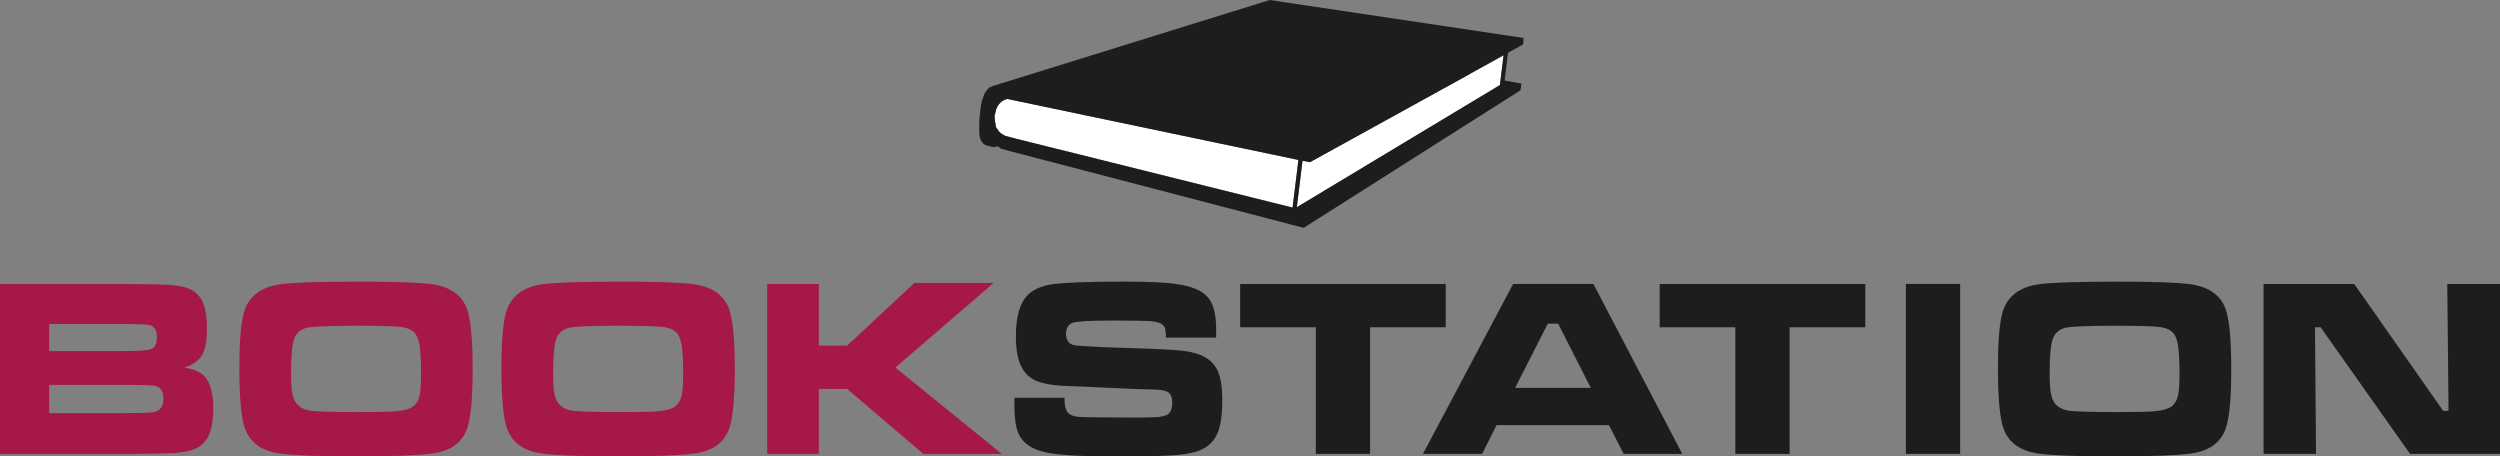
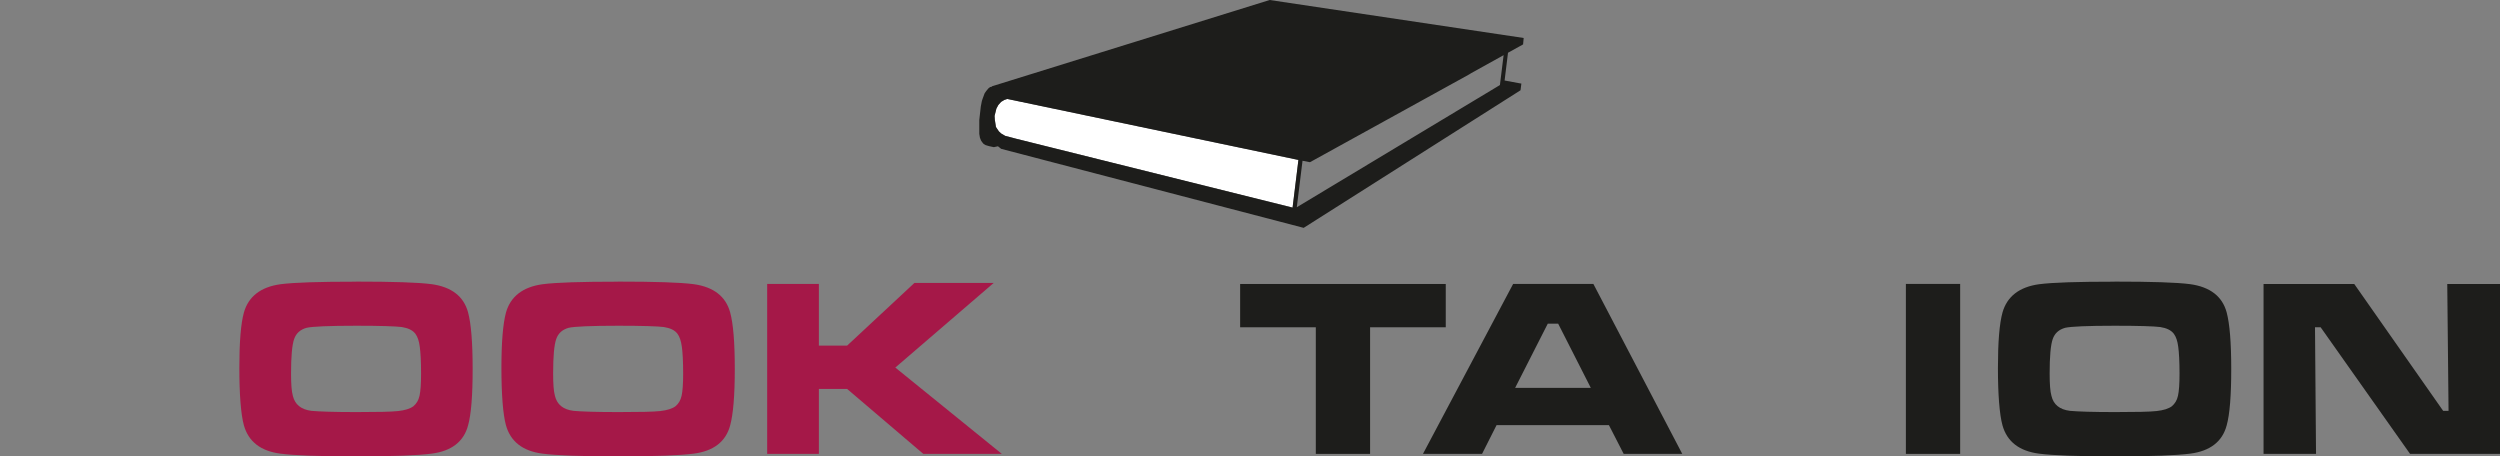
<svg xmlns="http://www.w3.org/2000/svg" id="b" width="389.19" height="71.06" viewBox="0 0 389.19 71.06">
  <rect x="0" y="0" width="389.19" height="71.06" fill="#808080" stroke="none" />
  <g id="c">
    <g>
-       <path d="M7.66,64.31v-4.4h11.38c3.17,0,4.88,.08,5.16,.16,.79,.2,1.23,.83,1.23,1.94s-.36,1.74-1.07,2.02c-.28,.12-.67,.2-1.11,.2-.44,.04-1.82,.08-4.2,.08H7.66Zm0-9.67v-4.2h11.34c2.54,0,3.96,.08,4.28,.16,.76,.2,1.15,.84,1.15,1.87s-.32,1.67-.95,1.9c-.48,.2-1.98,.28-4.48,.28H7.66ZM0,70.66H19.04c4.44,0,7.14-.08,8.05-.12,1.39-.12,2.5-.32,3.29-.67,.76-.32,1.35-.83,1.83-1.55,.67-1.04,.99-2.62,.99-4.76,0-2.78-.64-4.6-1.94-5.47-.56-.4-1.43-.68-2.58-.87,1.31-.39,2.22-1.03,2.78-1.94,.52-.87,.75-2.26,.75-4.16,0-1.59-.16-2.86-.52-3.77-.32-.91-.87-1.58-1.66-2.1-.83-.52-2.1-.8-3.81-.91-.79-.04-3.17-.12-7.22-.12H0v26.45Z" fill="#a51848" />
      <path d="M240.95,50.39h1.62l5.08,9.99h-11.78l5.08-9.99Zm-5.39-6.19l-14.04,26.46h9.2l2.26-4.48h17.49l2.3,4.48h9.12l-13.84-26.46h-12.49Z" fill="#1d1d1b" />
-       <path d="M157.92,61.89v1.27c0,1.87,.2,3.29,.59,4.21,.36,.95,1.07,1.7,2.07,2.26,.95,.55,2.38,.91,4.28,1.11,1.9,.2,4.84,.32,8.81,.32,4.76,0,8.01-.08,9.75-.24,1.63-.16,2.86-.44,3.77-.91,.91-.44,1.59-1.07,2.1-1.98,.68-1.19,.99-3.05,.99-5.55,0-1.91-.2-3.37-.59-4.36-.4-1.03-1.07-1.83-2.07-2.38-.83-.51-1.98-.83-3.41-1.03-1.47-.16-4.33-.31-8.57-.43-5.07-.16-7.93-.31-8.57-.48-.71-.2-1.11-.79-1.11-1.7,0-.99,.4-1.55,1.11-1.78,.76-.2,2.86-.32,6.27-.32,2.85,0,4.72,.04,5.59,.08,.88,.08,1.47,.2,1.83,.4,.28,.19,.48,.39,.59,.67,.08,.28,.16,.76,.16,1.51h7.82v-1.23c0-2.42-.44-4.13-1.35-5.11-.91-1.03-2.58-1.71-5-2.02-1.55-.24-4.29-.36-8.17-.36-5.51,0-9.16,.16-10.95,.4-1.78,.28-3.13,.87-4.01,1.83-1.11,1.23-1.7,3.33-1.7,6.34,0,2.66,.51,4.52,1.5,5.67,.59,.68,1.39,1.19,2.42,1.47,1.03,.32,2.54,.52,4.48,.56,.99,.04,3.13,.11,6.42,.28,3.21,.16,5.31,.24,6.31,.24,1.31,0,2.14,.15,2.58,.43,.4,.28,.63,.79,.63,1.58,0,1.07-.32,1.75-.91,1.99-.4,.15-.95,.28-1.63,.32-.68,.04-2.74,.08-6.15,.04-3.25,0-5.16-.04-5.79-.08-.6-.04-1.11-.2-1.51-.44-.56-.36-.79-1.23-.79-2.54h-7.81Z" fill="#1d1d1b" />
      <polygon points="142.35 44.05 131.88 53.8 127.48 53.8 127.48 44.2 119.43 44.2 119.43 70.66 127.48 70.66 127.48 60.55 131.88 60.55 143.74 70.66 155.96 70.66 139.38 57.22 154.69 44.05 142.35 44.05" fill="#a51848" />
      <g>
        <path d="M96.28,50.71c3.73,0,6.11,.08,7.06,.2,.99,.16,1.71,.48,2.14,1.07,.32,.44,.55,1.11,.67,2.02,.12,.87,.2,2.26,.2,4.16,0,1.59-.08,2.74-.24,3.45-.16,.72-.48,1.23-.95,1.63-.52,.39-1.31,.63-2.38,.75-1.07,.12-3.25,.16-6.47,.16-3.49,0-5.79-.08-7.02-.19-1.63-.2-2.58-.99-2.9-2.34-.2-.71-.28-1.86-.28-3.49,0-2.66,.16-4.44,.48-5.35,.32-.91,.95-1.47,1.94-1.75,.87-.2,3.45-.32,7.73-.32m-.04-6.86c-5.71,0-9.64,.12-11.78,.4-3.05,.43-4.96,1.9-5.67,4.4-.47,1.75-.71,4.6-.71,8.65s.24,7.22,.71,8.92c.72,2.54,2.62,4,5.67,4.4,2.14,.28,6.11,.43,11.86,.43s9.56-.16,11.7-.43c3.09-.4,5-1.87,5.67-4.4,.47-1.71,.72-4.64,.72-8.77s-.24-7.06-.72-8.81c-.68-2.5-2.58-3.97-5.67-4.4-2.14-.28-6.07-.4-11.78-.4" fill="#a51848" />
        <path d="M55.48,50.71c3.73,0,6.11,.08,7.06,.2,.99,.16,1.7,.48,2.14,1.07,.32,.44,.56,1.11,.67,2.02,.12,.87,.2,2.26,.2,4.16,0,1.59-.08,2.74-.24,3.45-.16,.72-.48,1.23-.95,1.63-.52,.39-1.31,.63-2.38,.75-1.07,.12-3.25,.16-6.47,.16-3.49,0-5.79-.08-7.02-.19-1.62-.2-2.58-.99-2.9-2.34-.2-.71-.28-1.86-.28-3.49,0-2.66,.16-4.44,.48-5.35,.32-.91,.95-1.47,1.94-1.75,.87-.2,3.45-.32,7.73-.32m-.04-6.86c-5.71,0-9.64,.12-11.78,.4-3.05,.43-4.96,1.9-5.67,4.4-.48,1.75-.71,4.6-.71,8.65s.24,7.22,.71,8.92c.72,2.54,2.62,4,5.67,4.4,2.14,.28,6.11,.43,11.86,.43s9.56-.16,11.7-.43c3.1-.4,5-1.87,5.67-4.4,.48-1.71,.71-4.64,.71-8.77s-.24-7.06-.71-8.81c-.67-2.5-2.57-3.97-5.67-4.4-2.14-.28-6.07-.4-11.78-.4" fill="#a51848" />
      </g>
      <polygon points="193.06 44.21 193.06 50.95 204.84 50.95 204.84 70.66 213.29 70.66 213.29 50.95 225.07 50.95 225.07 44.21 193.06 44.21" fill="#1d1d1b" />
-       <polygon points="258.37 44.21 258.37 50.95 270.15 50.95 270.15 70.66 278.6 70.66 278.6 50.95 290.38 50.95 290.38 44.21 258.37 44.21" fill="#1d1d1b" />
      <g>
        <rect x="296.7" y="44.2" width="8.45" height="26.46" fill="#1d1d1b" />
        <path d="M329.23,50.71c3.73,0,6.11,.08,7.06,.2,.99,.16,1.7,.48,2.14,1.07,.32,.44,.56,1.11,.67,2.02,.12,.87,.2,2.26,.2,4.16,0,1.59-.08,2.74-.24,3.45-.16,.72-.48,1.23-.95,1.63-.52,.39-1.31,.63-2.38,.75-1.07,.12-3.25,.16-6.46,.16-3.49,0-5.79-.08-7.02-.19-1.63-.2-2.58-.99-2.89-2.34-.2-.71-.28-1.86-.28-3.49,0-2.66,.16-4.44,.48-5.35,.32-.91,.95-1.47,1.94-1.75,.87-.2,3.45-.32,7.73-.32m-.04-6.86c-5.71,0-9.64,.12-11.78,.4-3.05,.43-4.96,1.9-5.67,4.4-.48,1.75-.71,4.6-.71,8.65s.24,7.22,.71,8.92c.71,2.54,2.62,4,5.67,4.4,2.14,.28,6.11,.43,11.86,.43s9.56-.16,11.7-.43c3.09-.4,5-1.87,5.67-4.4,.48-1.71,.71-4.64,.71-8.77s-.24-7.06-.71-8.81c-.67-2.5-2.58-3.97-5.67-4.4-2.14-.28-6.07-.4-11.78-.4" fill="#1d1d1b" />
      </g>
      <polygon points="380.98 44.21 381.18 63.96 380.34 63.96 366.5 44.21 352.38 44.21 352.38 70.66 360.55 70.66 360.39 50.95 361.27 50.95 375.19 70.66 389.19 70.66 389.19 44.21 380.98 44.21" fill="#1d1d1b" />
-       <polygon points="234.07 8.63 228.81 11.52 203.93 25.25 202.77 25.02 201.88 32.26 233.5 13.24 234.07 8.63" fill="#fff" />
      <polygon points="202.14 24.9 156.83 15.4 156.81 15.4 156.81 15.4 156.36 15.55 155.86 15.85 155.86 15.85 155.42 16.34 155.12 16.91 154.83 18.04 154.87 18.65 154.91 18.89 155.03 19.72 155.04 19.77 155.5 20.45 155.86 20.78 156.26 21.02 156.49 21.15 158.27 21.62 201.23 32.32 202.14 24.9" fill="#fff" />
      <path d="M158.27,21.62l-1.79-.47-.22-.13-.41-.24-.35-.33-.46-.68v-.04s-.13-.83-.13-.83l-.04-.24-.04-.61,.28-1.14,.3-.56,.44-.49h0s.5-.3,.5-.3l.45-.15h0s.02,0,.02,0l45.31,9.49-.91,7.42-42.95-10.7Zm70.54-10.09h-.04s5.3-2.94,5.3-2.94v.04s-.57,4.61-.57,4.61l-31.62,19.02,.89-7.23,1.16,.22,24.88-13.72Zm-74.42,1.92l.03,.05-.28,.05-.26,.2-.35,.42-.25,.36-.28,.76-.14,.4-.17,.87-.24,2.13v1.28s0,.87,0,.87l.1,.59,.17,.44,.16,.24,.25,.3,.31,.18,.54,.16,.74,.16,.64-.14,.5,.4,47.09,12.3,33.76-21.42,.13-1.04-.41-.07-2.2-.41,.53-4.32,2.35-1.3,.09-1L197.66,0l-43.26,13.44Z" fill="#1d1d1b" />
    </g>
  </g>
</svg>